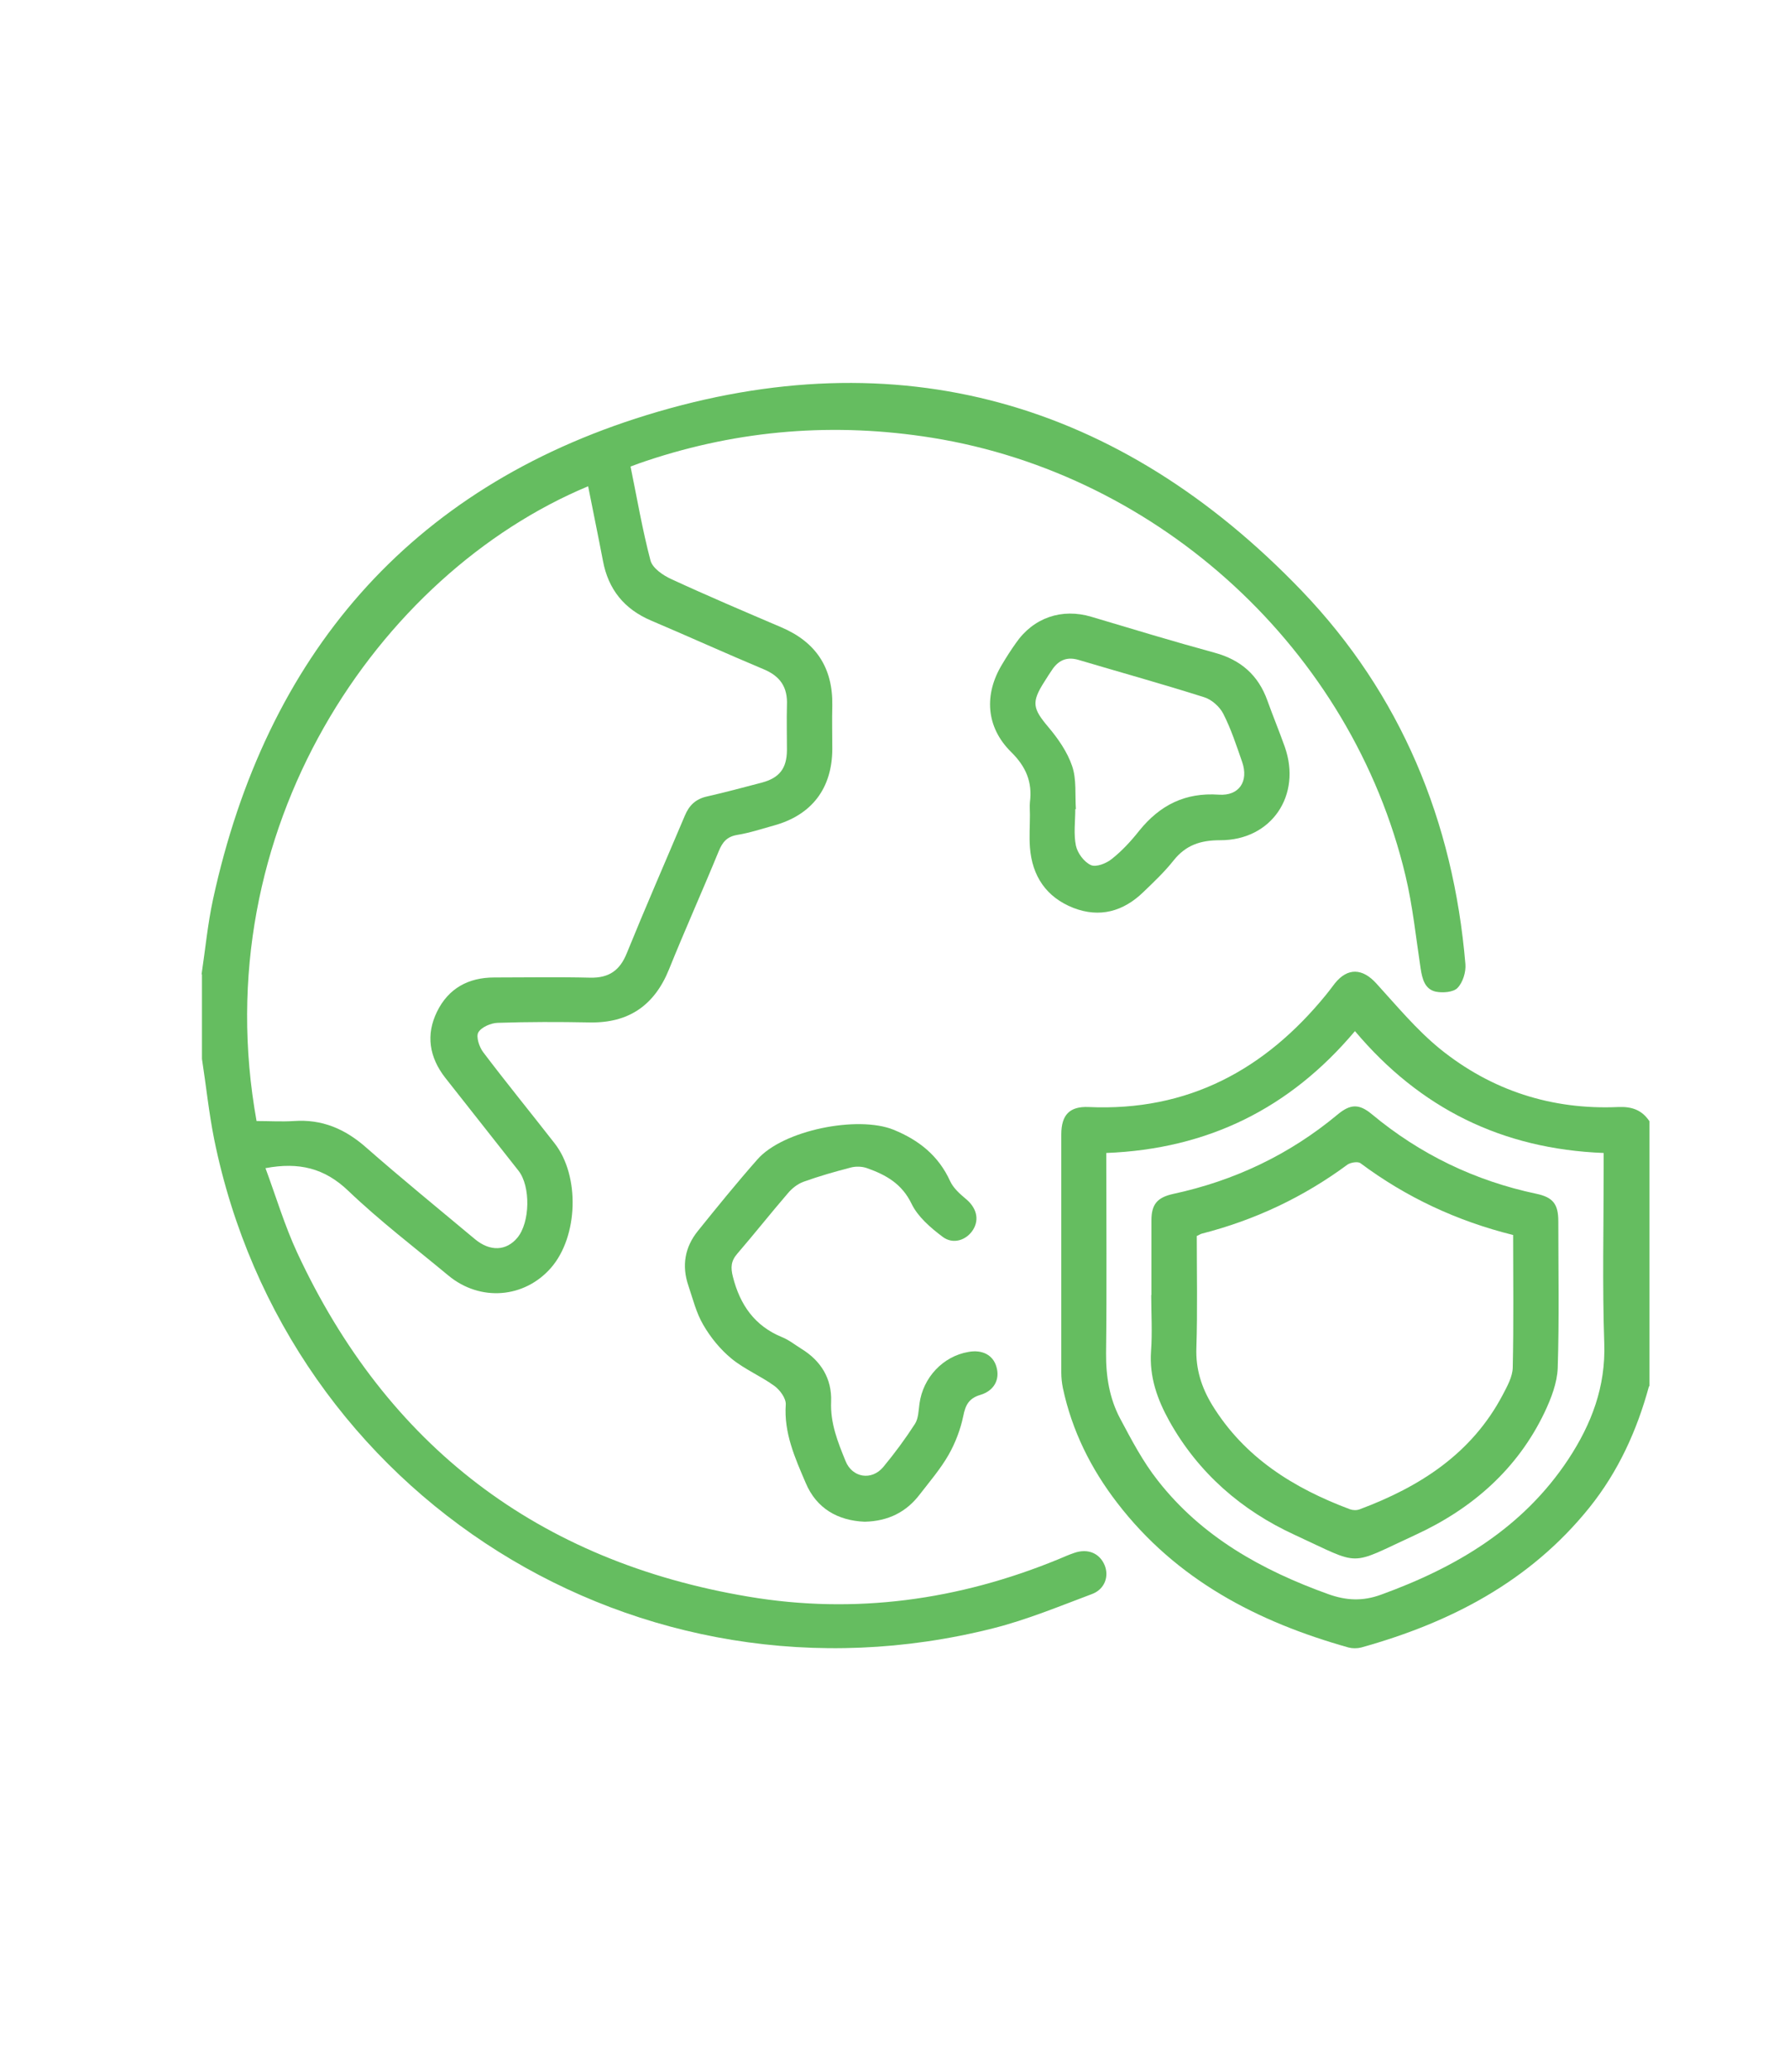
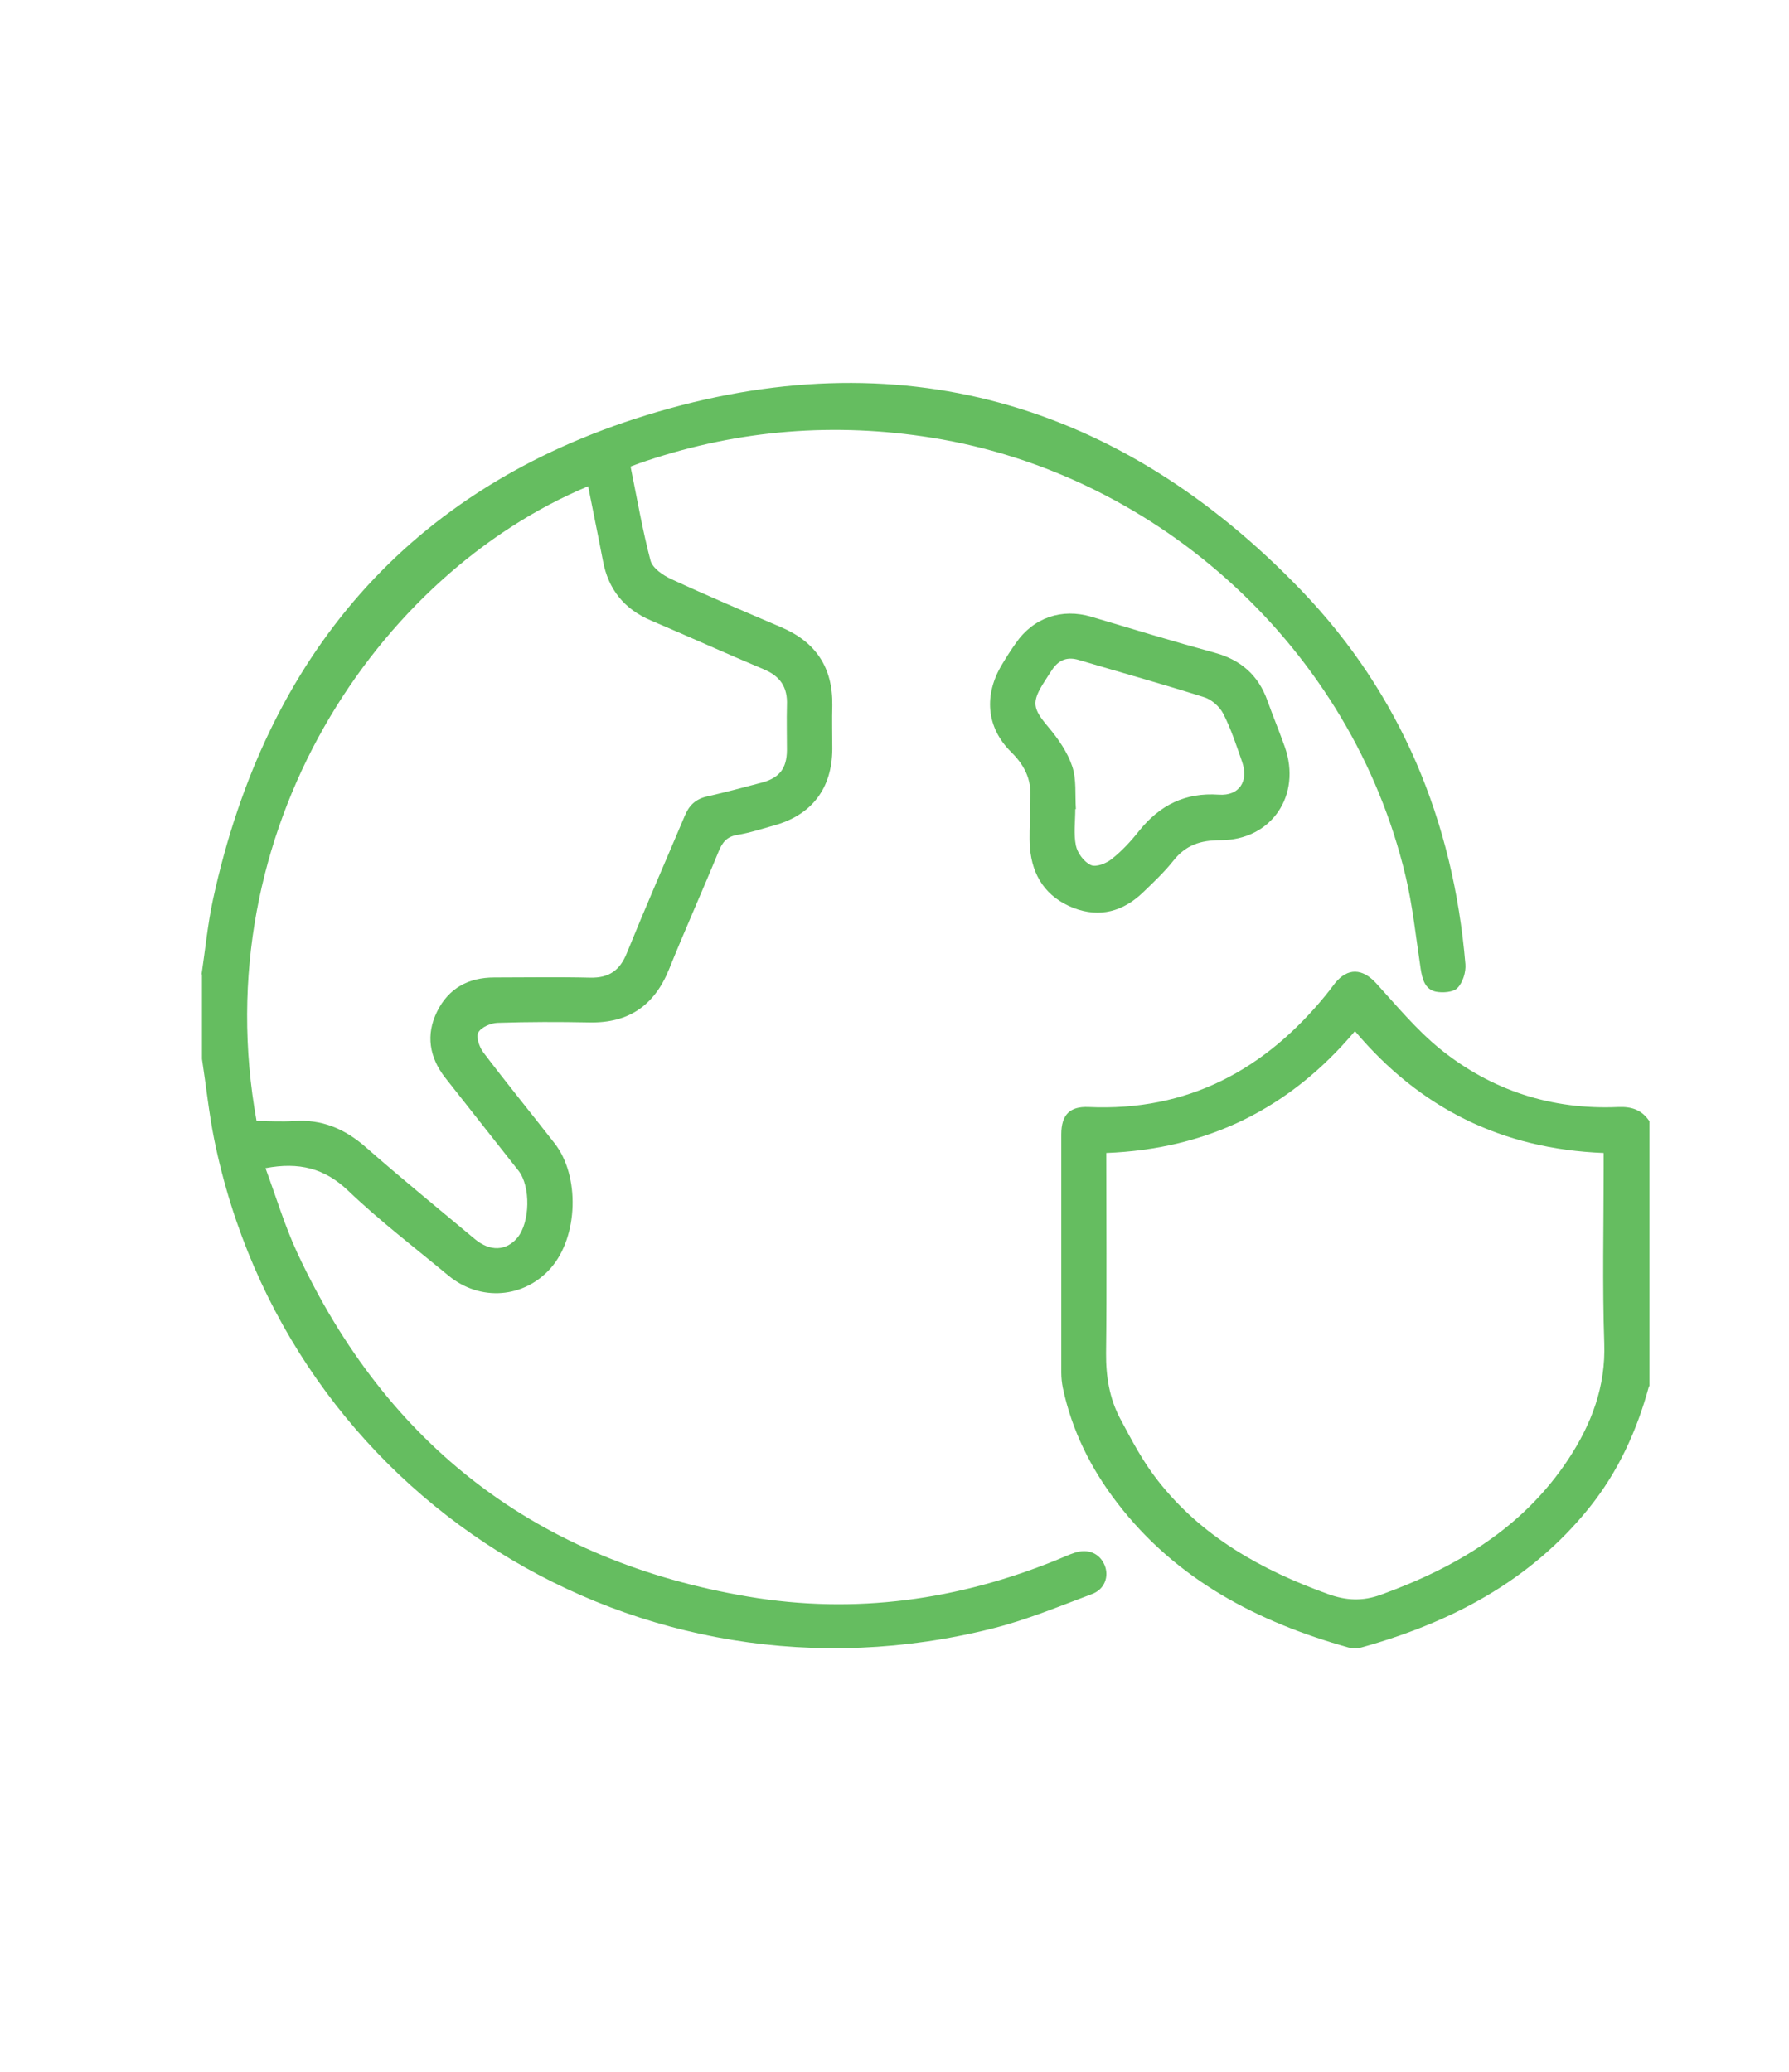
<svg xmlns="http://www.w3.org/2000/svg" width="120" height="139" viewBox="0 0 120 139" fill="none">
  <path d="M13.521 65.366C13.772 63.686 13.931 61.992 14.288 60.339C17.833 44.027 27.425 32.755 43.379 27.847C60.221 22.661 75.117 26.921 87.314 39.635C93.969 46.58 97.488 55.1 98.295 64.691C98.335 65.221 98.123 65.908 97.766 66.279C97.488 66.57 96.773 66.623 96.311 66.53C95.57 66.371 95.398 65.67 95.292 64.982C94.974 62.892 94.763 60.789 94.273 58.738C90.675 43.643 77.842 31.829 62.522 29.369C56 28.324 49.624 28.826 43.366 30.916C43.035 31.022 42.718 31.141 42.295 31.3C42.731 33.43 43.088 35.534 43.631 37.597C43.763 38.113 44.477 38.603 45.033 38.854C47.467 39.979 49.928 41.024 52.402 42.082C54.73 43.074 55.868 44.794 55.828 47.321C55.802 48.3 55.828 49.279 55.828 50.258C55.815 52.891 54.452 54.677 51.926 55.378C51.105 55.603 50.285 55.88 49.452 56.013C48.751 56.132 48.459 56.502 48.208 57.111C47.123 59.757 45.946 62.376 44.874 65.035C43.895 67.456 42.162 68.647 39.543 68.594C37.492 68.554 35.428 68.554 33.378 68.621C32.928 68.634 32.28 68.912 32.081 69.269C31.923 69.56 32.148 70.248 32.412 70.592C33.973 72.656 35.614 74.666 37.201 76.704C38.908 78.886 38.789 82.948 36.963 85.052C35.177 87.102 32.214 87.34 30.084 85.581C27.822 83.702 25.48 81.916 23.363 79.892C21.776 78.371 20.056 77.947 17.807 78.371C18.508 80.262 19.09 82.22 19.937 84.046C25.969 97.011 36.103 104.75 50.206 107.118C57.337 108.322 64.308 107.356 71.002 104.605C71.347 104.459 71.704 104.3 72.061 104.181C72.974 103.864 73.767 104.208 74.098 105.015C74.403 105.769 74.098 106.629 73.238 106.946C71.055 107.766 68.886 108.666 66.637 109.235C42.863 115.254 19.249 100.424 14.367 76.439C14.01 74.653 13.825 72.841 13.547 71.041C13.547 69.15 13.547 67.258 13.547 65.366H13.521ZM17.212 75.209C18.071 75.209 18.892 75.262 19.712 75.209C21.59 75.076 23.125 75.725 24.541 76.968C26.935 79.072 29.409 81.083 31.857 83.133C32.875 83.98 33.96 83.927 34.701 83.041C35.561 82.009 35.6 79.588 34.78 78.543C33.14 76.452 31.499 74.388 29.859 72.298C28.8 70.936 28.549 69.427 29.317 67.866C30.084 66.305 31.42 65.578 33.153 65.578C35.296 65.578 37.453 65.538 39.596 65.591C40.853 65.617 41.58 65.101 42.043 63.95C43.3 60.855 44.636 57.799 45.933 54.73C46.224 54.028 46.66 53.605 47.428 53.433C48.658 53.155 49.875 52.825 51.092 52.507C52.283 52.19 52.772 51.554 52.785 50.337C52.785 49.332 52.759 48.313 52.785 47.308C52.839 46.104 52.336 45.363 51.224 44.9C48.698 43.842 46.197 42.704 43.67 41.632C41.871 40.865 40.8 39.542 40.443 37.624C40.125 35.957 39.781 34.303 39.45 32.623C25.374 38.497 13.679 55.682 17.212 75.222V75.209Z" fill="#65BD60" />
  <path d="M110.612 92.989C109.805 95.966 108.548 98.731 106.603 101.152C102.621 106.099 97.29 108.864 91.296 110.531C91.032 110.597 90.714 110.597 90.463 110.531C84.338 108.811 78.9 105.98 74.945 100.834C73.172 98.532 71.902 95.979 71.294 93.121C71.227 92.79 71.188 92.433 71.188 92.089C71.188 86.758 71.188 81.426 71.188 76.108C71.188 74.785 71.757 74.216 73.013 74.269C79.668 74.573 84.841 71.782 88.955 66.728C89.153 66.49 89.339 66.226 89.537 65.974C90.397 64.903 91.389 64.956 92.315 65.974C93.691 67.483 95.014 69.083 96.588 70.367C100.041 73.158 104.076 74.468 108.548 74.269C109.461 74.23 110.135 74.468 110.638 75.222V93.015L110.612 92.989ZM74.204 77.352C74.204 81.903 74.244 86.335 74.191 90.78C74.178 92.328 74.416 93.809 75.13 95.159C75.897 96.601 76.665 98.069 77.67 99.339C80.62 103.109 84.642 105.345 89.087 106.946C90.304 107.383 91.402 107.436 92.633 106.986C97.7 105.147 102.158 102.501 105.201 97.897C106.749 95.542 107.714 93.029 107.608 90.105C107.476 86.202 107.569 82.286 107.569 78.384V77.352C100.742 77.087 95.239 74.349 90.886 69.176C86.521 74.362 81.017 77.087 74.204 77.352Z" fill="#65BD60" />
-   <path d="M57.985 102.091C56.212 102.011 54.77 101.218 54.042 99.484C53.328 97.817 52.574 96.137 52.706 94.232C52.733 93.822 52.322 93.253 51.939 92.976C51.026 92.314 49.941 91.864 49.068 91.15C48.314 90.528 47.666 89.734 47.176 88.888C46.7 88.081 46.475 87.141 46.171 86.242C45.721 84.919 45.933 83.675 46.806 82.59C48.115 80.963 49.425 79.349 50.801 77.788C52.521 75.817 57.535 74.825 59.929 75.79C61.649 76.492 62.959 77.537 63.739 79.257C63.951 79.706 64.374 80.09 64.771 80.421C65.486 81.003 65.711 81.783 65.274 82.498C64.838 83.199 63.938 83.516 63.224 82.974C62.417 82.365 61.57 81.638 61.147 80.765C60.498 79.415 59.427 78.82 58.157 78.37C57.826 78.251 57.403 78.238 57.059 78.331C55.987 78.608 54.929 78.913 53.897 79.283C53.5 79.429 53.13 79.72 52.852 80.05C51.701 81.387 50.603 82.776 49.452 84.112C49.028 84.601 49.002 85.038 49.161 85.66C49.637 87.538 50.616 88.954 52.455 89.708C52.918 89.893 53.328 90.224 53.751 90.488C55.074 91.295 55.802 92.499 55.749 94.021C55.683 95.476 56.199 96.746 56.715 98.016C57.164 99.141 58.461 99.352 59.242 98.426C60.009 97.5 60.723 96.534 61.371 95.529C61.61 95.158 61.61 94.629 61.676 94.166C61.914 92.42 63.25 90.991 64.957 90.7C65.896 90.528 66.61 90.912 66.835 91.692C67.087 92.539 66.69 93.306 65.75 93.584C64.996 93.809 64.758 94.259 64.613 95C64.427 95.899 64.084 96.799 63.634 97.593C63.091 98.545 62.364 99.392 61.689 100.265C60.789 101.442 59.586 102.051 58.011 102.091H57.985Z" fill="#65BD60" />
  <path d="M69.084 54.663C69.084 54.386 69.058 54.094 69.084 53.817C69.256 52.467 68.82 51.435 67.828 50.456C66.134 48.789 65.989 46.593 67.219 44.569C67.51 44.08 67.814 43.603 68.145 43.14C69.322 41.434 71.227 40.786 73.212 41.381C75.964 42.201 78.702 43.035 81.467 43.789C83.227 44.265 84.404 45.297 85.013 47.003C85.383 48.035 85.806 49.054 86.177 50.099C87.328 53.354 85.29 56.383 81.838 56.37C80.514 56.37 79.535 56.701 78.715 57.733C78.107 58.5 77.392 59.175 76.691 59.849C75.355 61.146 73.767 61.596 71.995 60.908C70.182 60.193 69.23 58.778 69.084 56.846C69.031 56.118 69.084 55.391 69.084 54.676V54.663ZM72.18 54.28C72.18 54.28 72.14 54.28 72.127 54.28C72.127 55.1 72.008 55.947 72.167 56.727C72.273 57.23 72.709 57.825 73.172 58.037C73.516 58.196 74.204 57.931 74.575 57.627C75.262 57.084 75.871 56.423 76.413 55.735C77.802 54.015 79.496 53.155 81.758 53.314C83.121 53.407 83.769 52.414 83.319 51.118C82.936 50.02 82.578 48.908 82.049 47.877C81.811 47.413 81.282 46.937 80.779 46.779C77.988 45.892 75.17 45.112 72.365 44.278C71.624 44.053 71.069 44.252 70.632 44.847C70.434 45.125 70.248 45.429 70.063 45.72C69.164 47.123 69.269 47.533 70.328 48.789C70.976 49.557 71.598 50.456 71.915 51.396C72.22 52.282 72.101 53.314 72.167 54.293L72.18 54.28Z" fill="#65BD60" />
-   <path d="M77.234 86.89C77.234 85.223 77.234 83.543 77.234 81.876C77.234 80.804 77.617 80.341 78.676 80.103C82.79 79.217 86.481 77.471 89.722 74.772C90.582 74.057 91.164 74.044 92.011 74.745C95.252 77.444 98.93 79.217 103.057 80.09C104.182 80.328 104.526 80.791 104.526 81.942C104.526 85.223 104.592 88.504 104.486 91.785C104.447 92.777 104.05 93.809 103.613 94.735C101.787 98.572 98.731 101.231 94.935 102.977C90.37 105.08 91.416 105.08 86.851 102.977C83.279 101.336 80.382 98.823 78.438 95.344C77.63 93.888 77.088 92.38 77.207 90.66C77.3 89.403 77.22 88.133 77.22 86.877L77.234 86.89ZM101.496 82.855C97.726 81.916 94.326 80.328 91.257 78.039C91.085 77.907 90.595 77.987 90.384 78.132C87.433 80.315 84.179 81.85 80.62 82.762C80.514 82.789 80.409 82.868 80.276 82.921C80.276 85.435 80.329 87.935 80.25 90.422C80.197 91.851 80.594 93.081 81.308 94.259C83.478 97.791 86.772 99.841 90.556 101.257C90.741 101.323 91.005 101.336 91.204 101.257C95.239 99.749 98.718 97.526 100.795 93.584C101.1 93.002 101.457 92.367 101.47 91.745C101.536 88.795 101.496 85.832 101.496 82.828V82.855Z" fill="#65BD60" />
</svg>